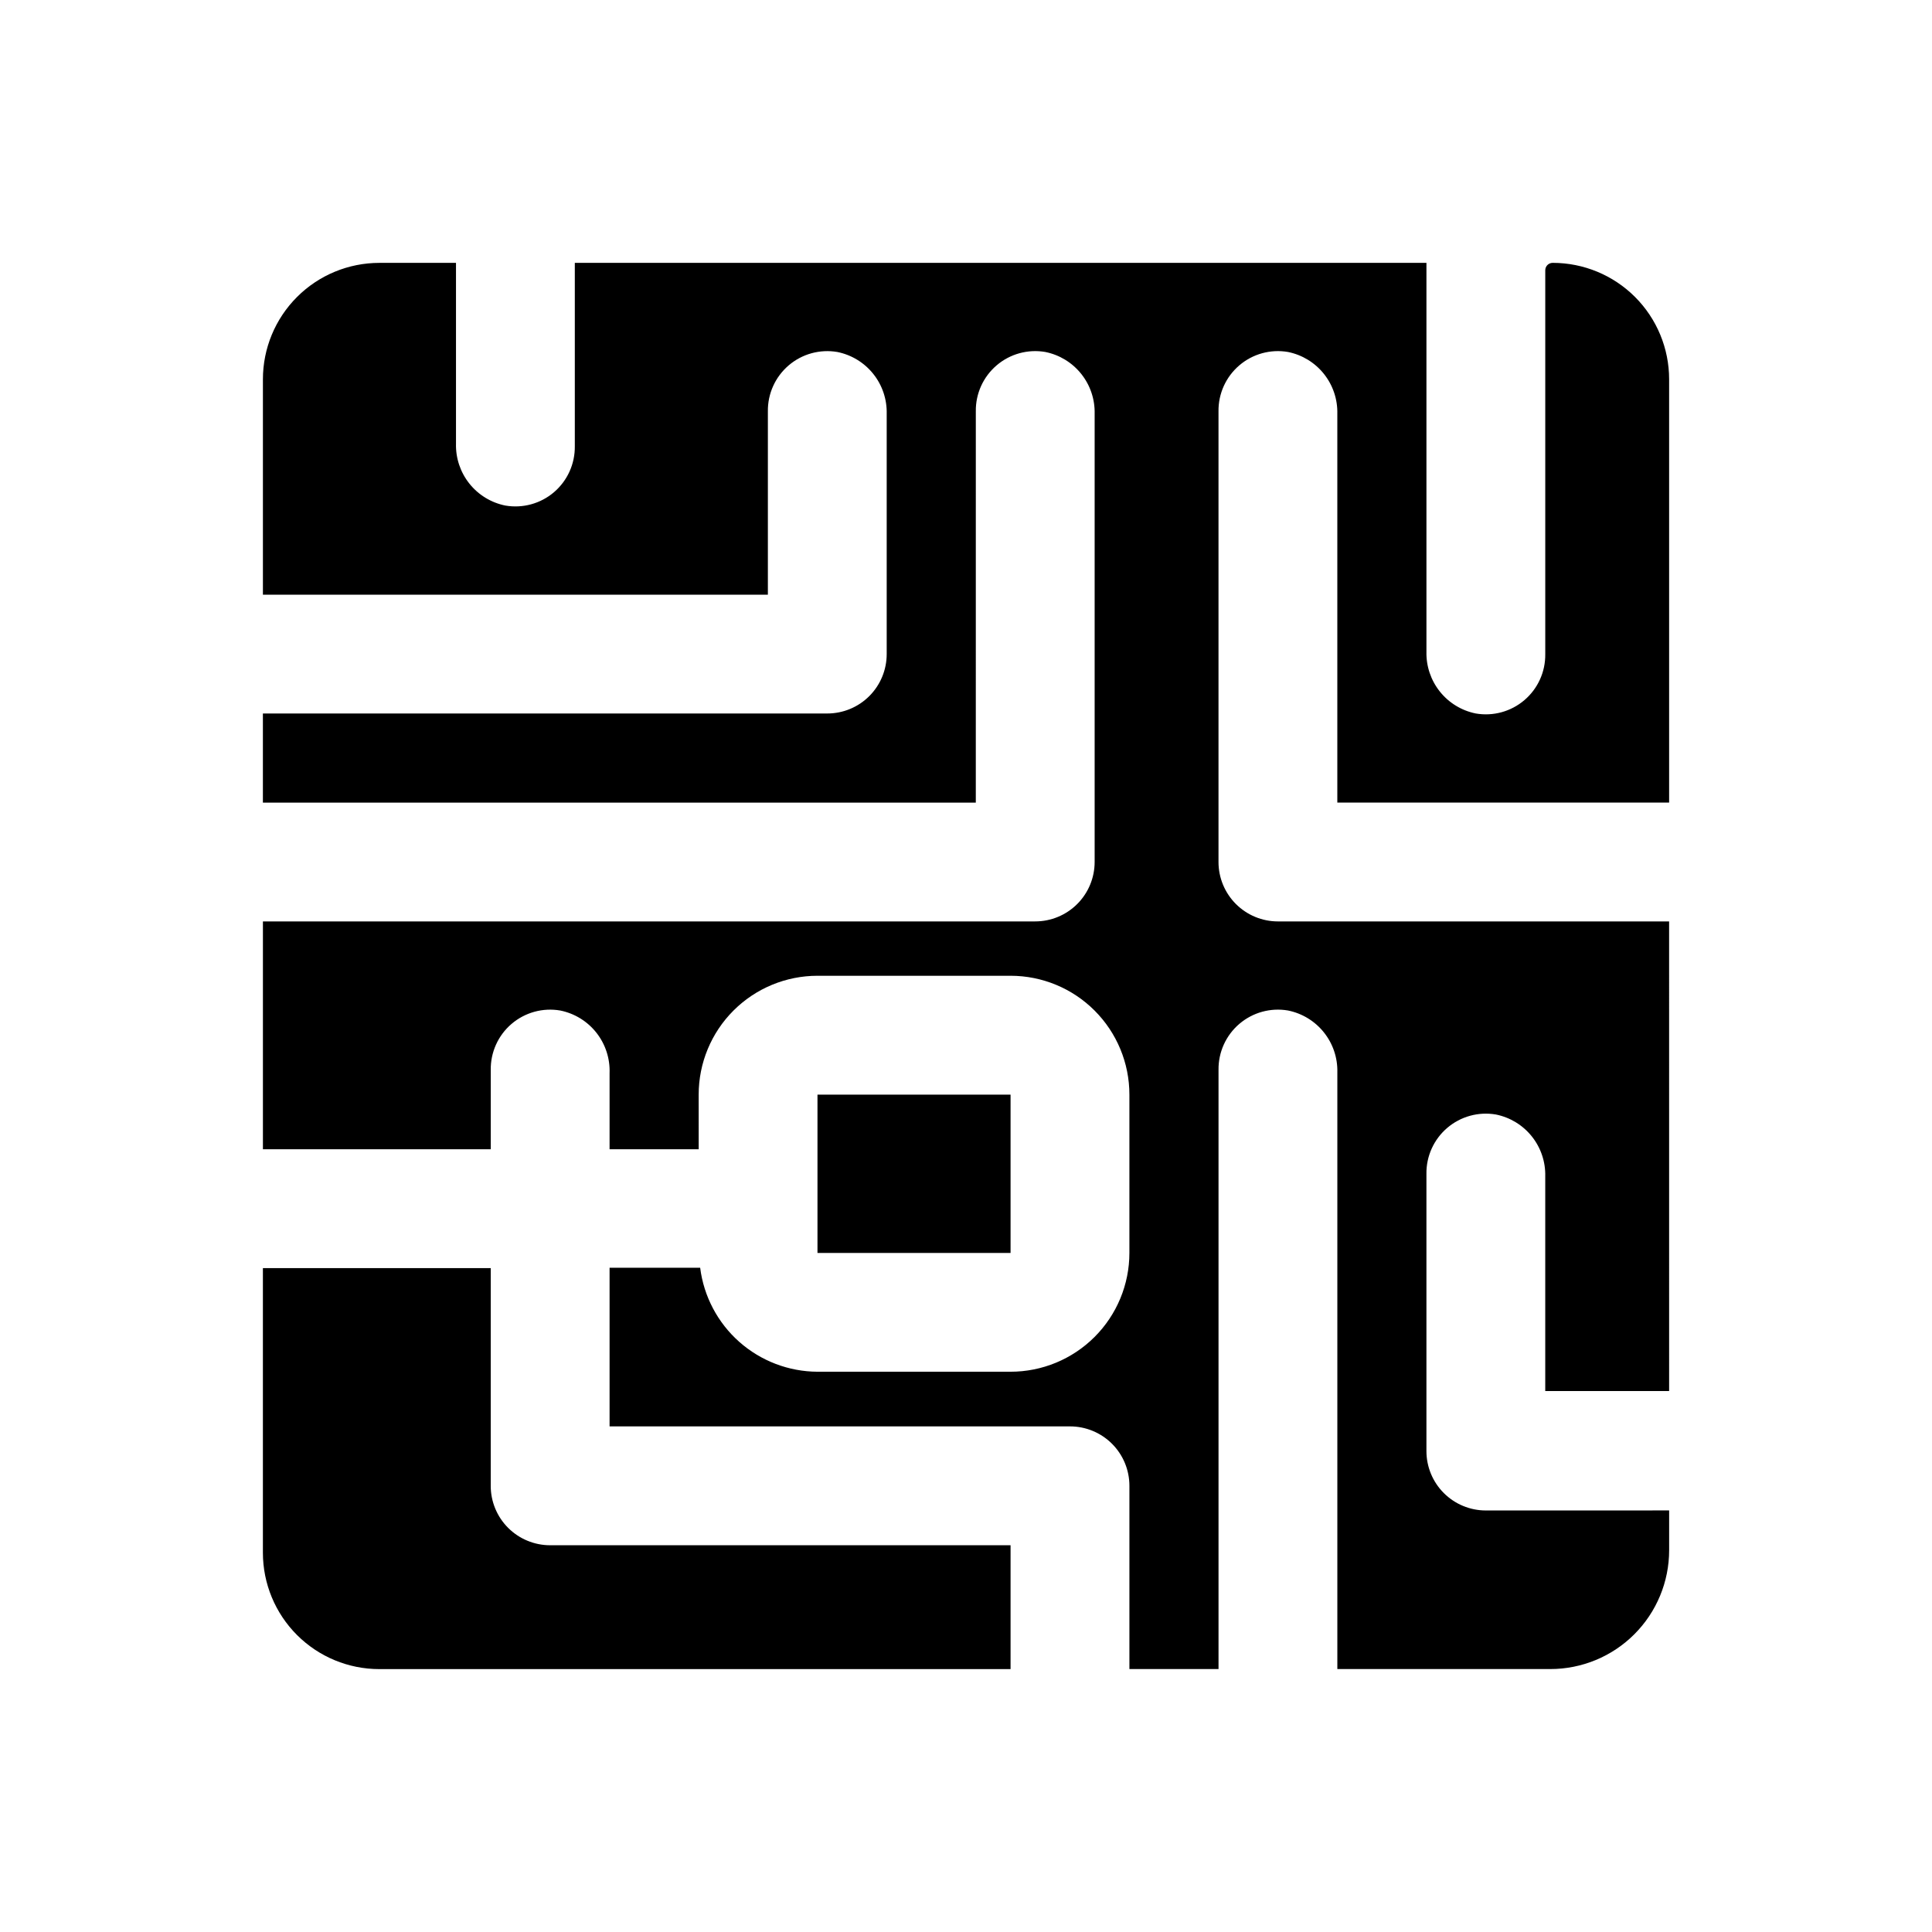
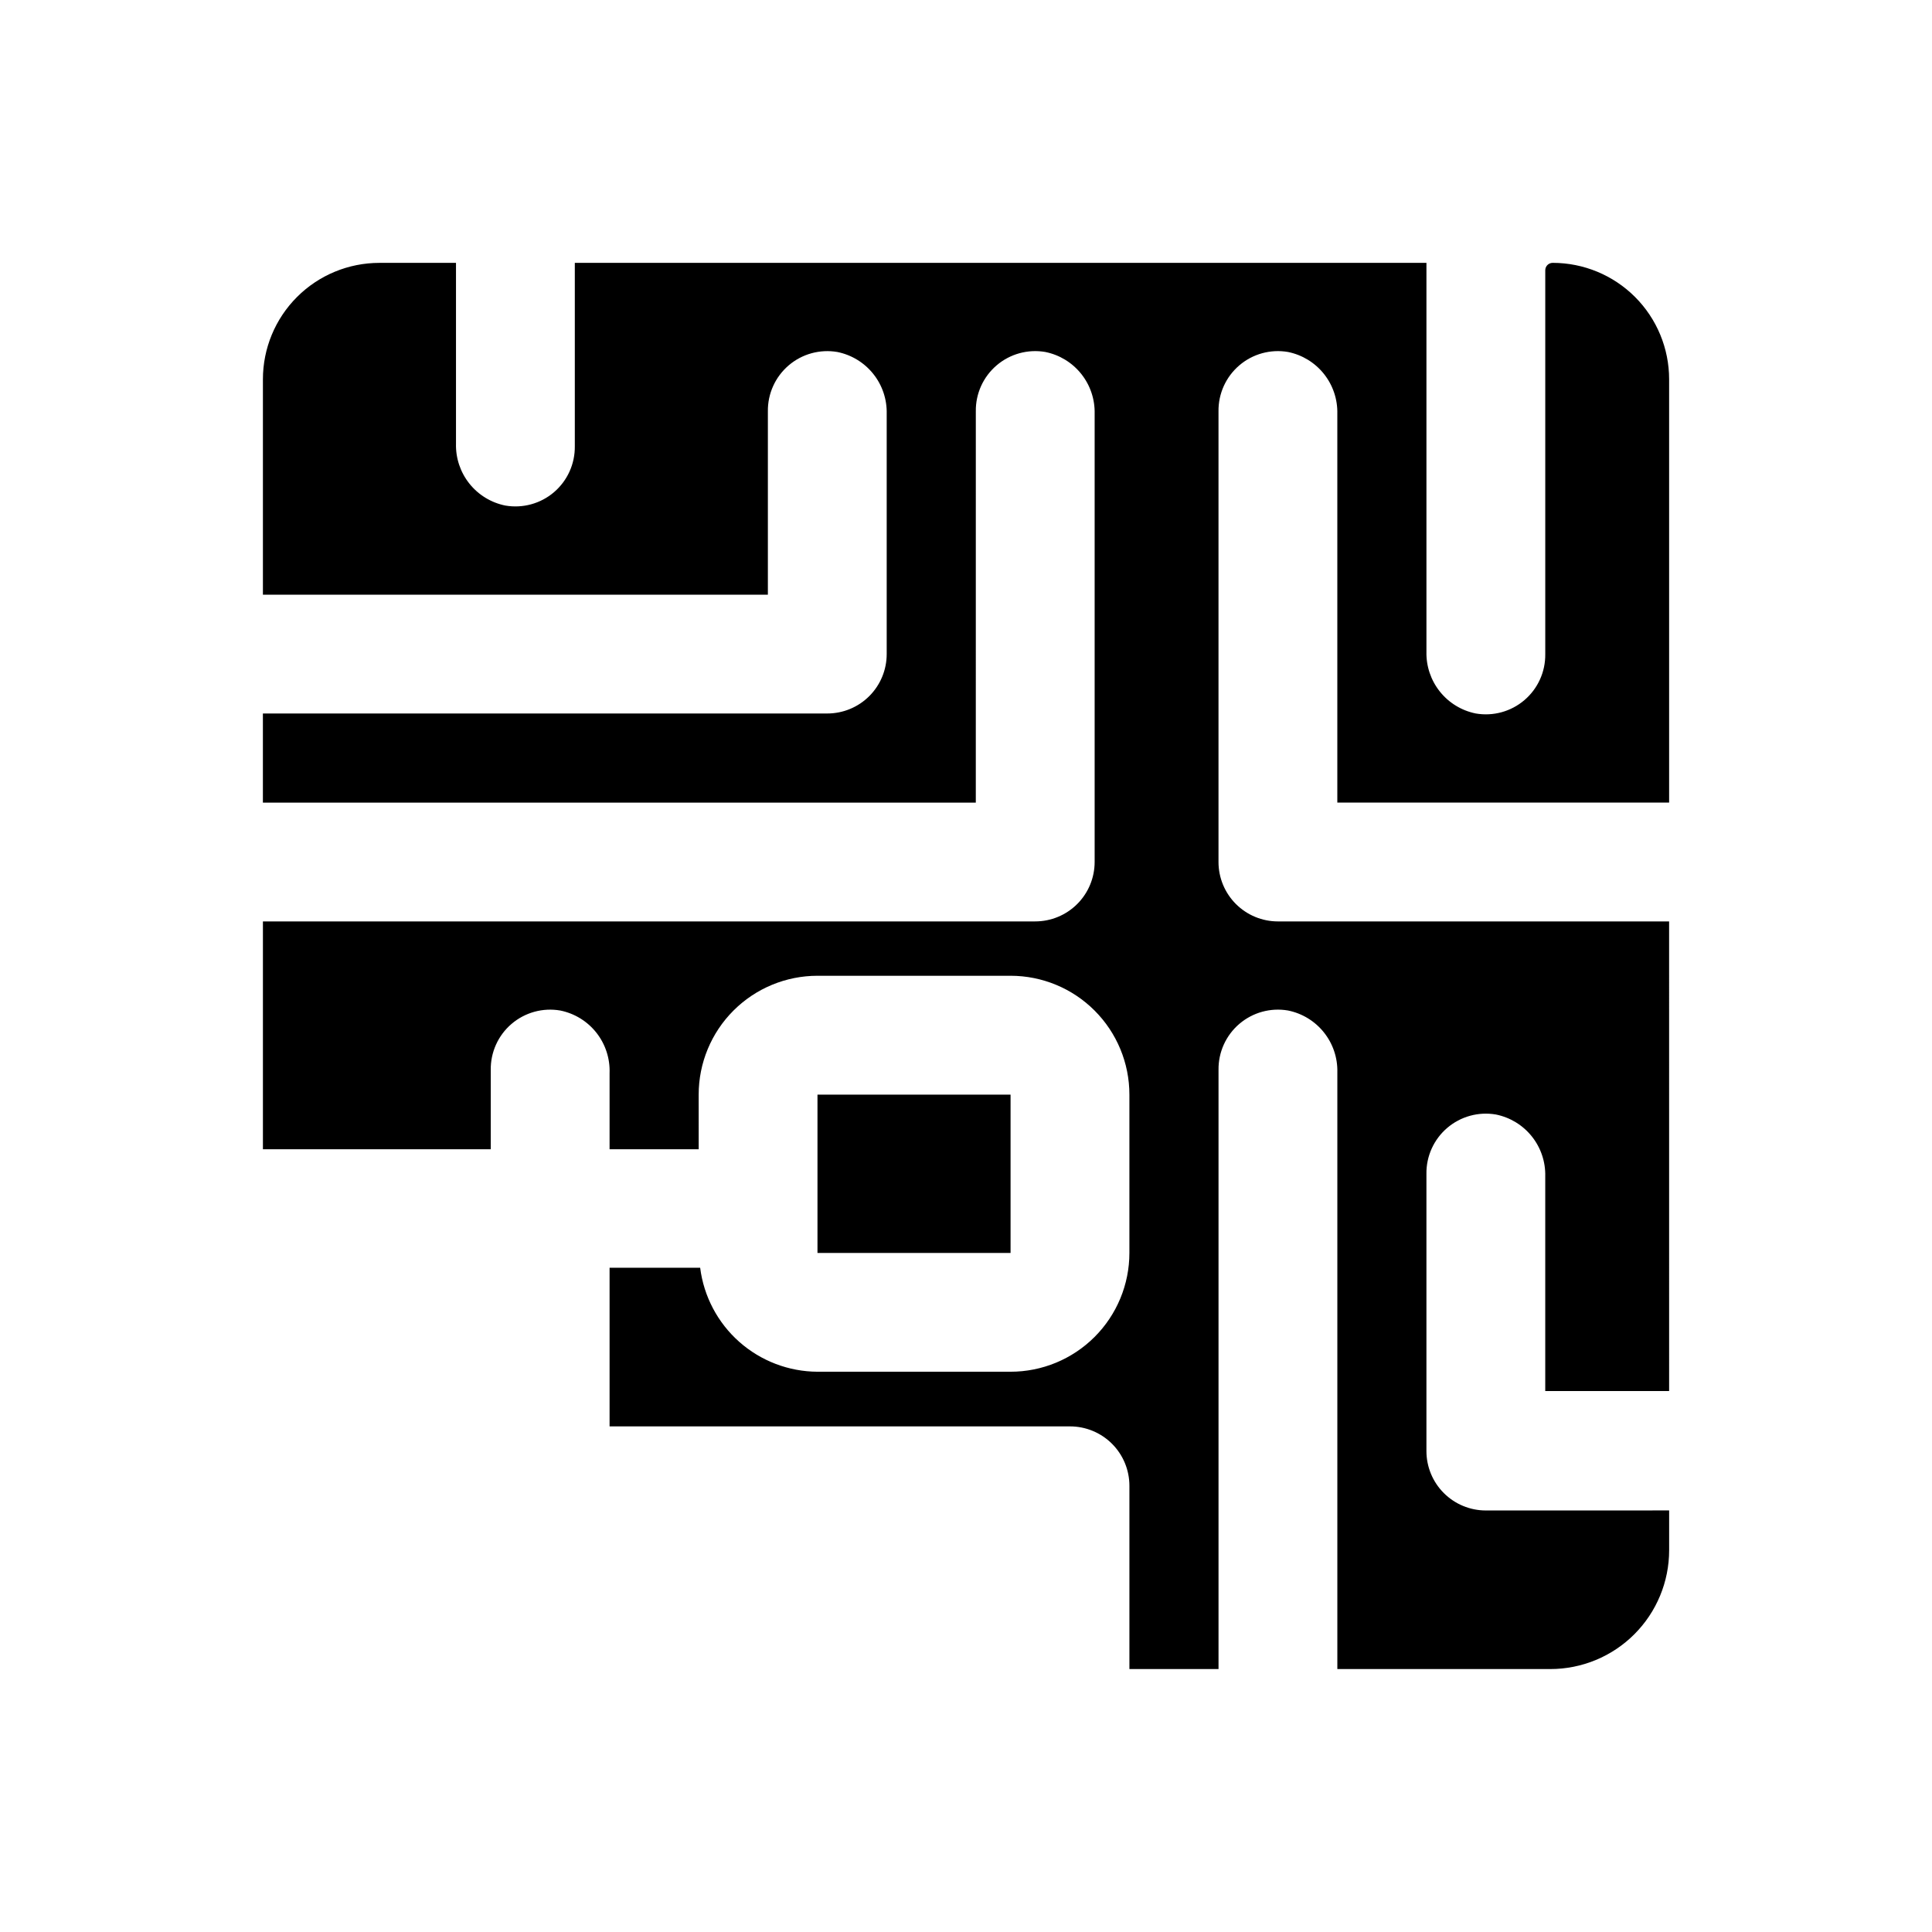
<svg xmlns="http://www.w3.org/2000/svg" fill="#000000" width="800px" height="800px" version="1.1" viewBox="144 144 512 512">
  <g>
-     <path d="m274.05 537.76v-57.699h-60.379v75.414c0 8.184 3.25 16.031 9.039 21.82 5.785 5.785 13.637 9.035 21.82 9.035h167.28v-32.824h-122.02c-4.176 0-8.18-1.66-11.133-4.613s-4.609-6.957-4.609-11.133z" />
    <path d="m537.76 544.29c-4.176 0-8.18-1.66-11.133-4.613-2.953-2.949-4.609-6.957-4.609-11.133v-73.445c-0.07-4.684 1.953-9.152 5.512-12.195 3.562-3.043 8.293-4.344 12.906-3.547 3.758 0.758 7.125 2.812 9.516 5.809 2.391 2.992 3.648 6.734 3.555 10.566v56.914h32.828l-0.004-124.46h-103.67c-4.176 0-8.18-1.66-11.133-4.613-2.953-2.953-4.613-6.957-4.613-11.133v-119.42c-0.066-4.684 1.953-9.152 5.516-12.195 3.559-3.047 8.289-4.344 12.906-3.547 3.754 0.758 7.125 2.812 9.512 5.809 2.391 2.992 3.648 6.734 3.555 10.562v103.05h87.93v-112.18c0-8.184-3.25-16.035-9.035-21.82-5.789-5.789-13.637-9.039-21.82-9.039-1.09 0-1.969 0.879-1.969 1.969v101.71c0.066 4.684-1.953 9.152-5.516 12.195-3.559 3.043-8.289 4.344-12.906 3.547-3.754-0.758-7.125-2.812-9.512-5.809-2.391-2.996-3.648-6.734-3.555-10.566v-103.04h-225.69v48.57c0.066 4.684-1.953 9.152-5.512 12.199-3.562 3.043-8.293 4.34-12.91 3.543-3.754-0.758-7.121-2.812-9.512-5.809-2.391-2.992-3.648-6.734-3.555-10.562v-47.941h-20.309c-8.184 0-16.035 3.25-21.82 9.039-5.789 5.785-9.039 13.637-9.039 21.82v57.07h133.82v-48.57c-0.066-4.684 1.953-9.152 5.512-12.195 3.562-3.047 8.293-4.344 12.91-3.547 3.754 0.758 7.121 2.812 9.512 5.809 2.391 2.992 3.648 6.734 3.555 10.562v63.688c0 4.176-1.66 8.18-4.613 11.133-2.949 2.949-6.957 4.609-11.133 4.609h-149.57v23.617h188.93l0.004-103.68c-0.07-4.684 1.949-9.152 5.512-12.195 3.562-3.047 8.293-4.344 12.906-3.547 3.758 0.758 7.125 2.812 9.516 5.809 2.391 2.992 3.648 6.734 3.555 10.562v118.79c0 4.176-1.66 8.18-4.613 11.133s-6.957 4.613-11.133 4.613h-204.67v60.379h60.379v-21.02c-0.07-4.684 1.953-9.156 5.512-12.199 3.562-3.043 8.293-4.344 12.906-3.547 3.797 0.766 7.199 2.856 9.594 5.902 2.394 3.043 3.625 6.84 3.477 10.711v20.152h23.617l-0.004-14.484c0-8.352 3.32-16.363 9.223-22.266 5.906-5.906 13.918-9.223 22.266-9.223h51.168c8.352 0 16.363 3.316 22.266 9.223 5.906 5.902 9.223 13.914 9.223 22.266v41.957c0 8.352-3.316 16.359-9.223 22.266-5.902 5.902-13.914 9.223-22.266 9.223h-51.168c-7.641-0.035-15.012-2.852-20.734-7.922s-9.402-12.047-10.359-19.633h-24.008v42.039h122.02c4.176 0 8.18 1.656 11.133 4.609s4.609 6.957 4.609 11.133v48.57h23.617v-158.78c-0.066-4.684 1.953-9.156 5.516-12.199 3.559-3.043 8.289-4.344 12.906-3.547 3.754 0.758 7.125 2.816 9.512 5.812 2.391 2.992 3.648 6.734 3.555 10.562v158.15h56.441c8.352 0 16.363-3.316 22.266-9.223 5.906-5.902 9.223-13.914 9.223-22.266v-10.547z" />
    <path d="m360.64 434.09h51.168v41.957h-51.168z" />
  </g>
</svg>